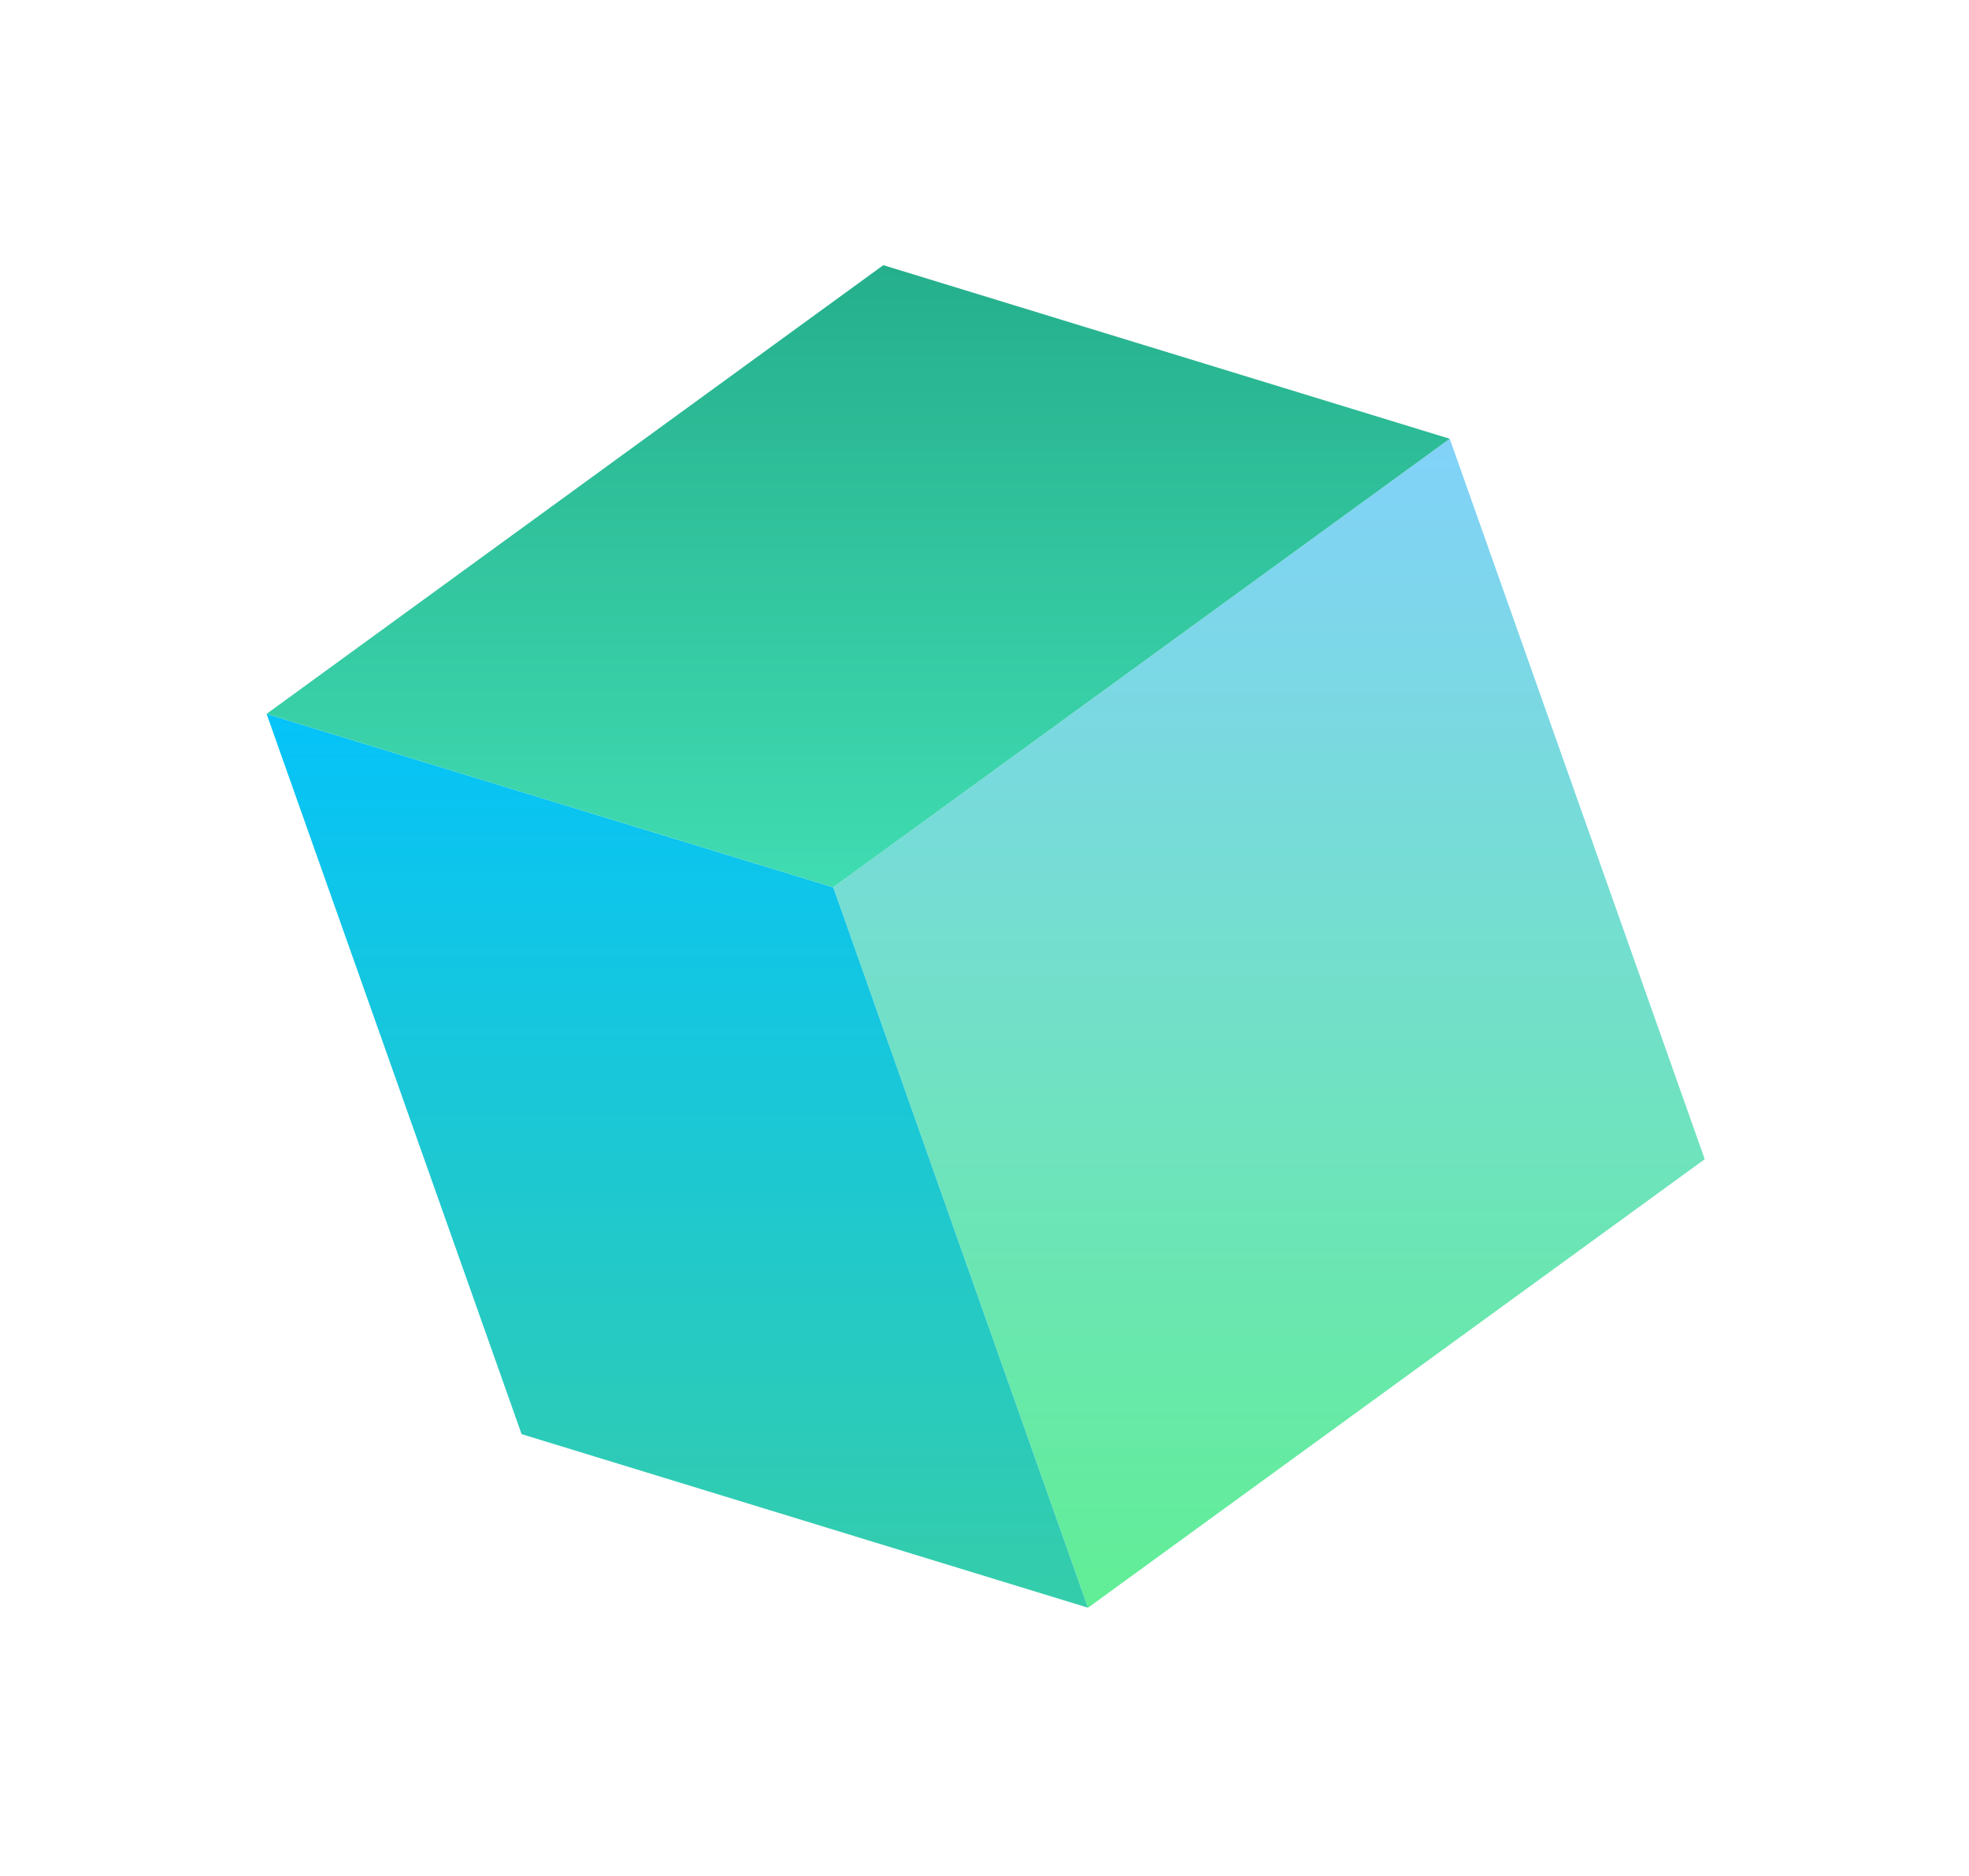
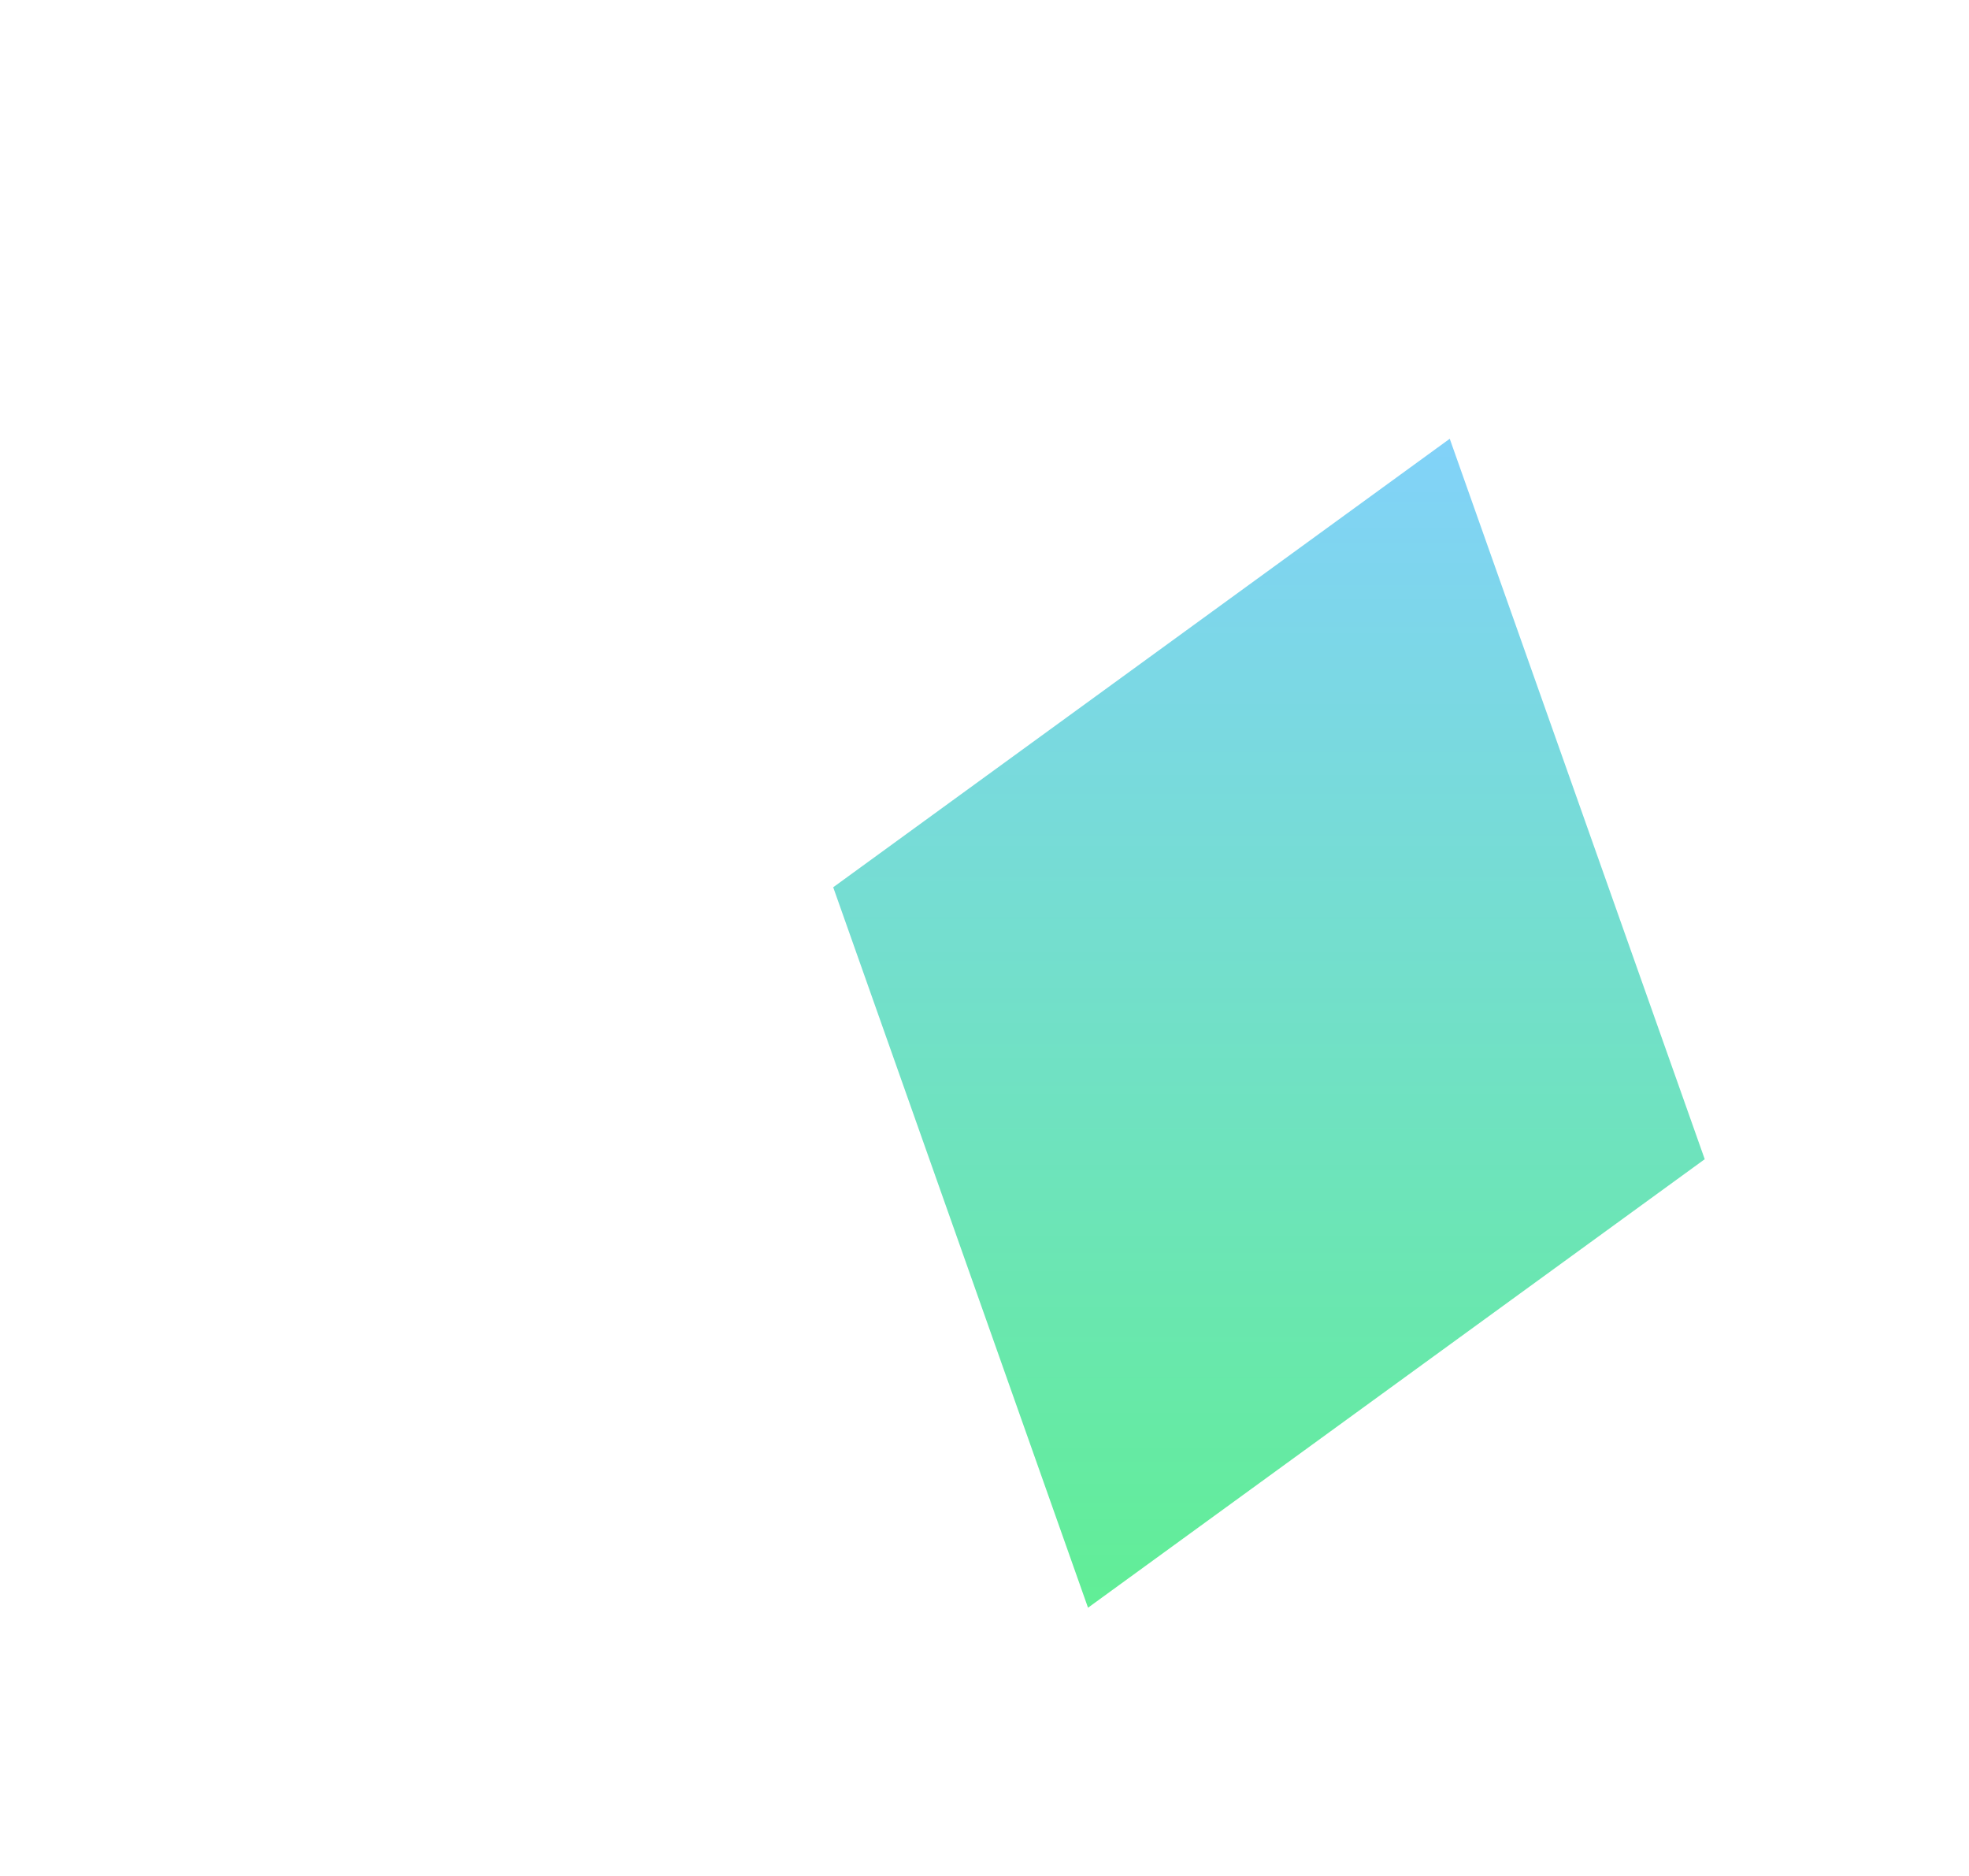
<svg xmlns="http://www.w3.org/2000/svg" width="191" height="182" viewBox="0 0 191 182" fill="none">
  <g filter="url(#filter0_f_204_1012)">
    <path d="M140.63 42.563L165.365 112.451L105.542 155.959L80.824 86.071L140.63 42.563Z" fill="url(#paint0_linear_204_1012)" />
-     <path d="M105.541 155.959L50.596 139.12L25.86 69.25L80.824 86.071L105.541 155.959Z" fill="url(#paint1_linear_204_1012)" />
-     <path d="M80.824 86.071L25.86 69.25L85.684 25.723L140.63 42.563L80.824 86.071Z" fill="url(#paint2_linear_204_1012)" />
  </g>
  <defs>
    <filter id="filter0_f_204_1012" x="0.318" y="0.182" width="190.589" height="181.319" filterUnits="userSpaceOnUse" color-interpolation-filters="sRGB">
      <feFlood flood-opacity="0" result="BackgroundImageFix" />
      <feBlend mode="normal" in="SourceGraphic" in2="BackgroundImageFix" result="shape" />
      <feGaussianBlur stdDeviation="12.771" result="effect1_foregroundBlur_204_1012" />
    </filter>
    <linearGradient id="paint0_linear_204_1012" x1="123.095" y1="42.563" x2="123.095" y2="155.959" gradientUnits="userSpaceOnUse">
      <stop stop-color="#82D2F9" />
      <stop offset="1" stop-color="#61EE96" />
    </linearGradient>
    <linearGradient id="paint1_linear_204_1012" x1="65.701" y1="69.25" x2="65.701" y2="155.959" gradientUnits="userSpaceOnUse">
      <stop stop-color="#05C3F9" />
      <stop offset="1" stop-color="#35CDAA" />
    </linearGradient>
    <linearGradient id="paint2_linear_204_1012" x1="83.245" y1="25.723" x2="83.245" y2="86.071" gradientUnits="userSpaceOnUse">
      <stop stop-color="#25AF8C" />
      <stop offset="1" stop-color="#40DCB2" />
    </linearGradient>
  </defs>
</svg>